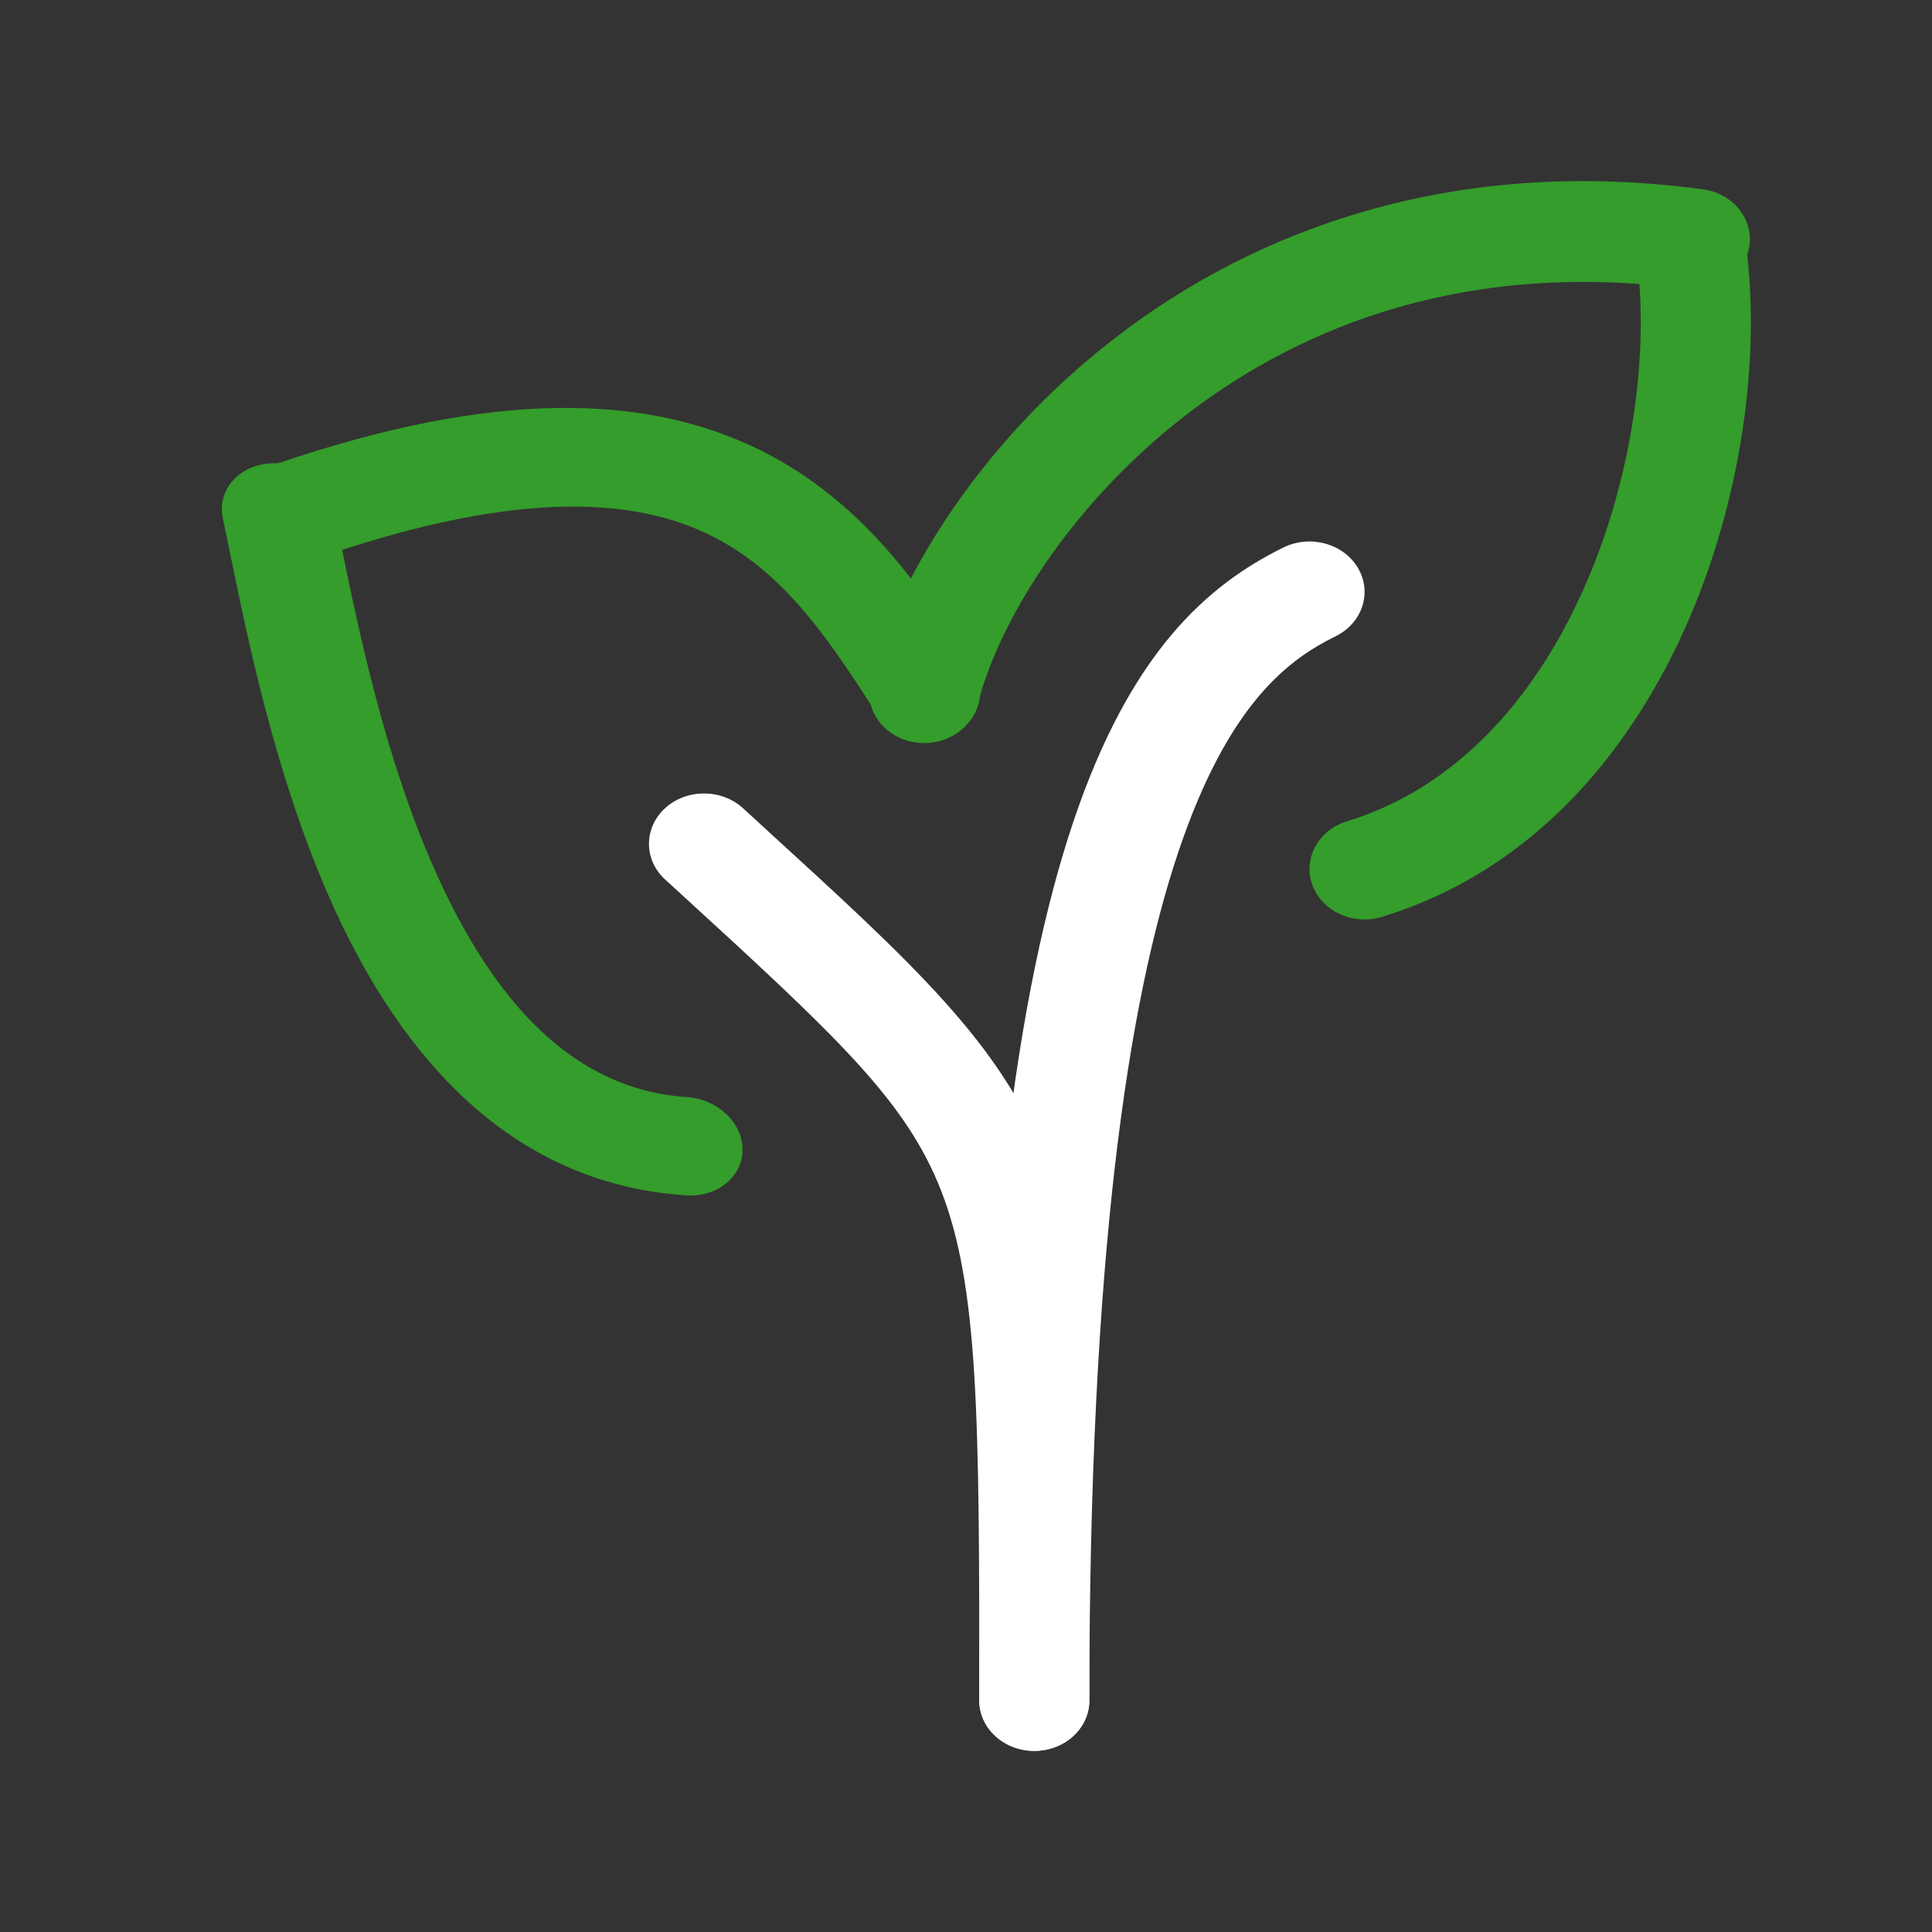
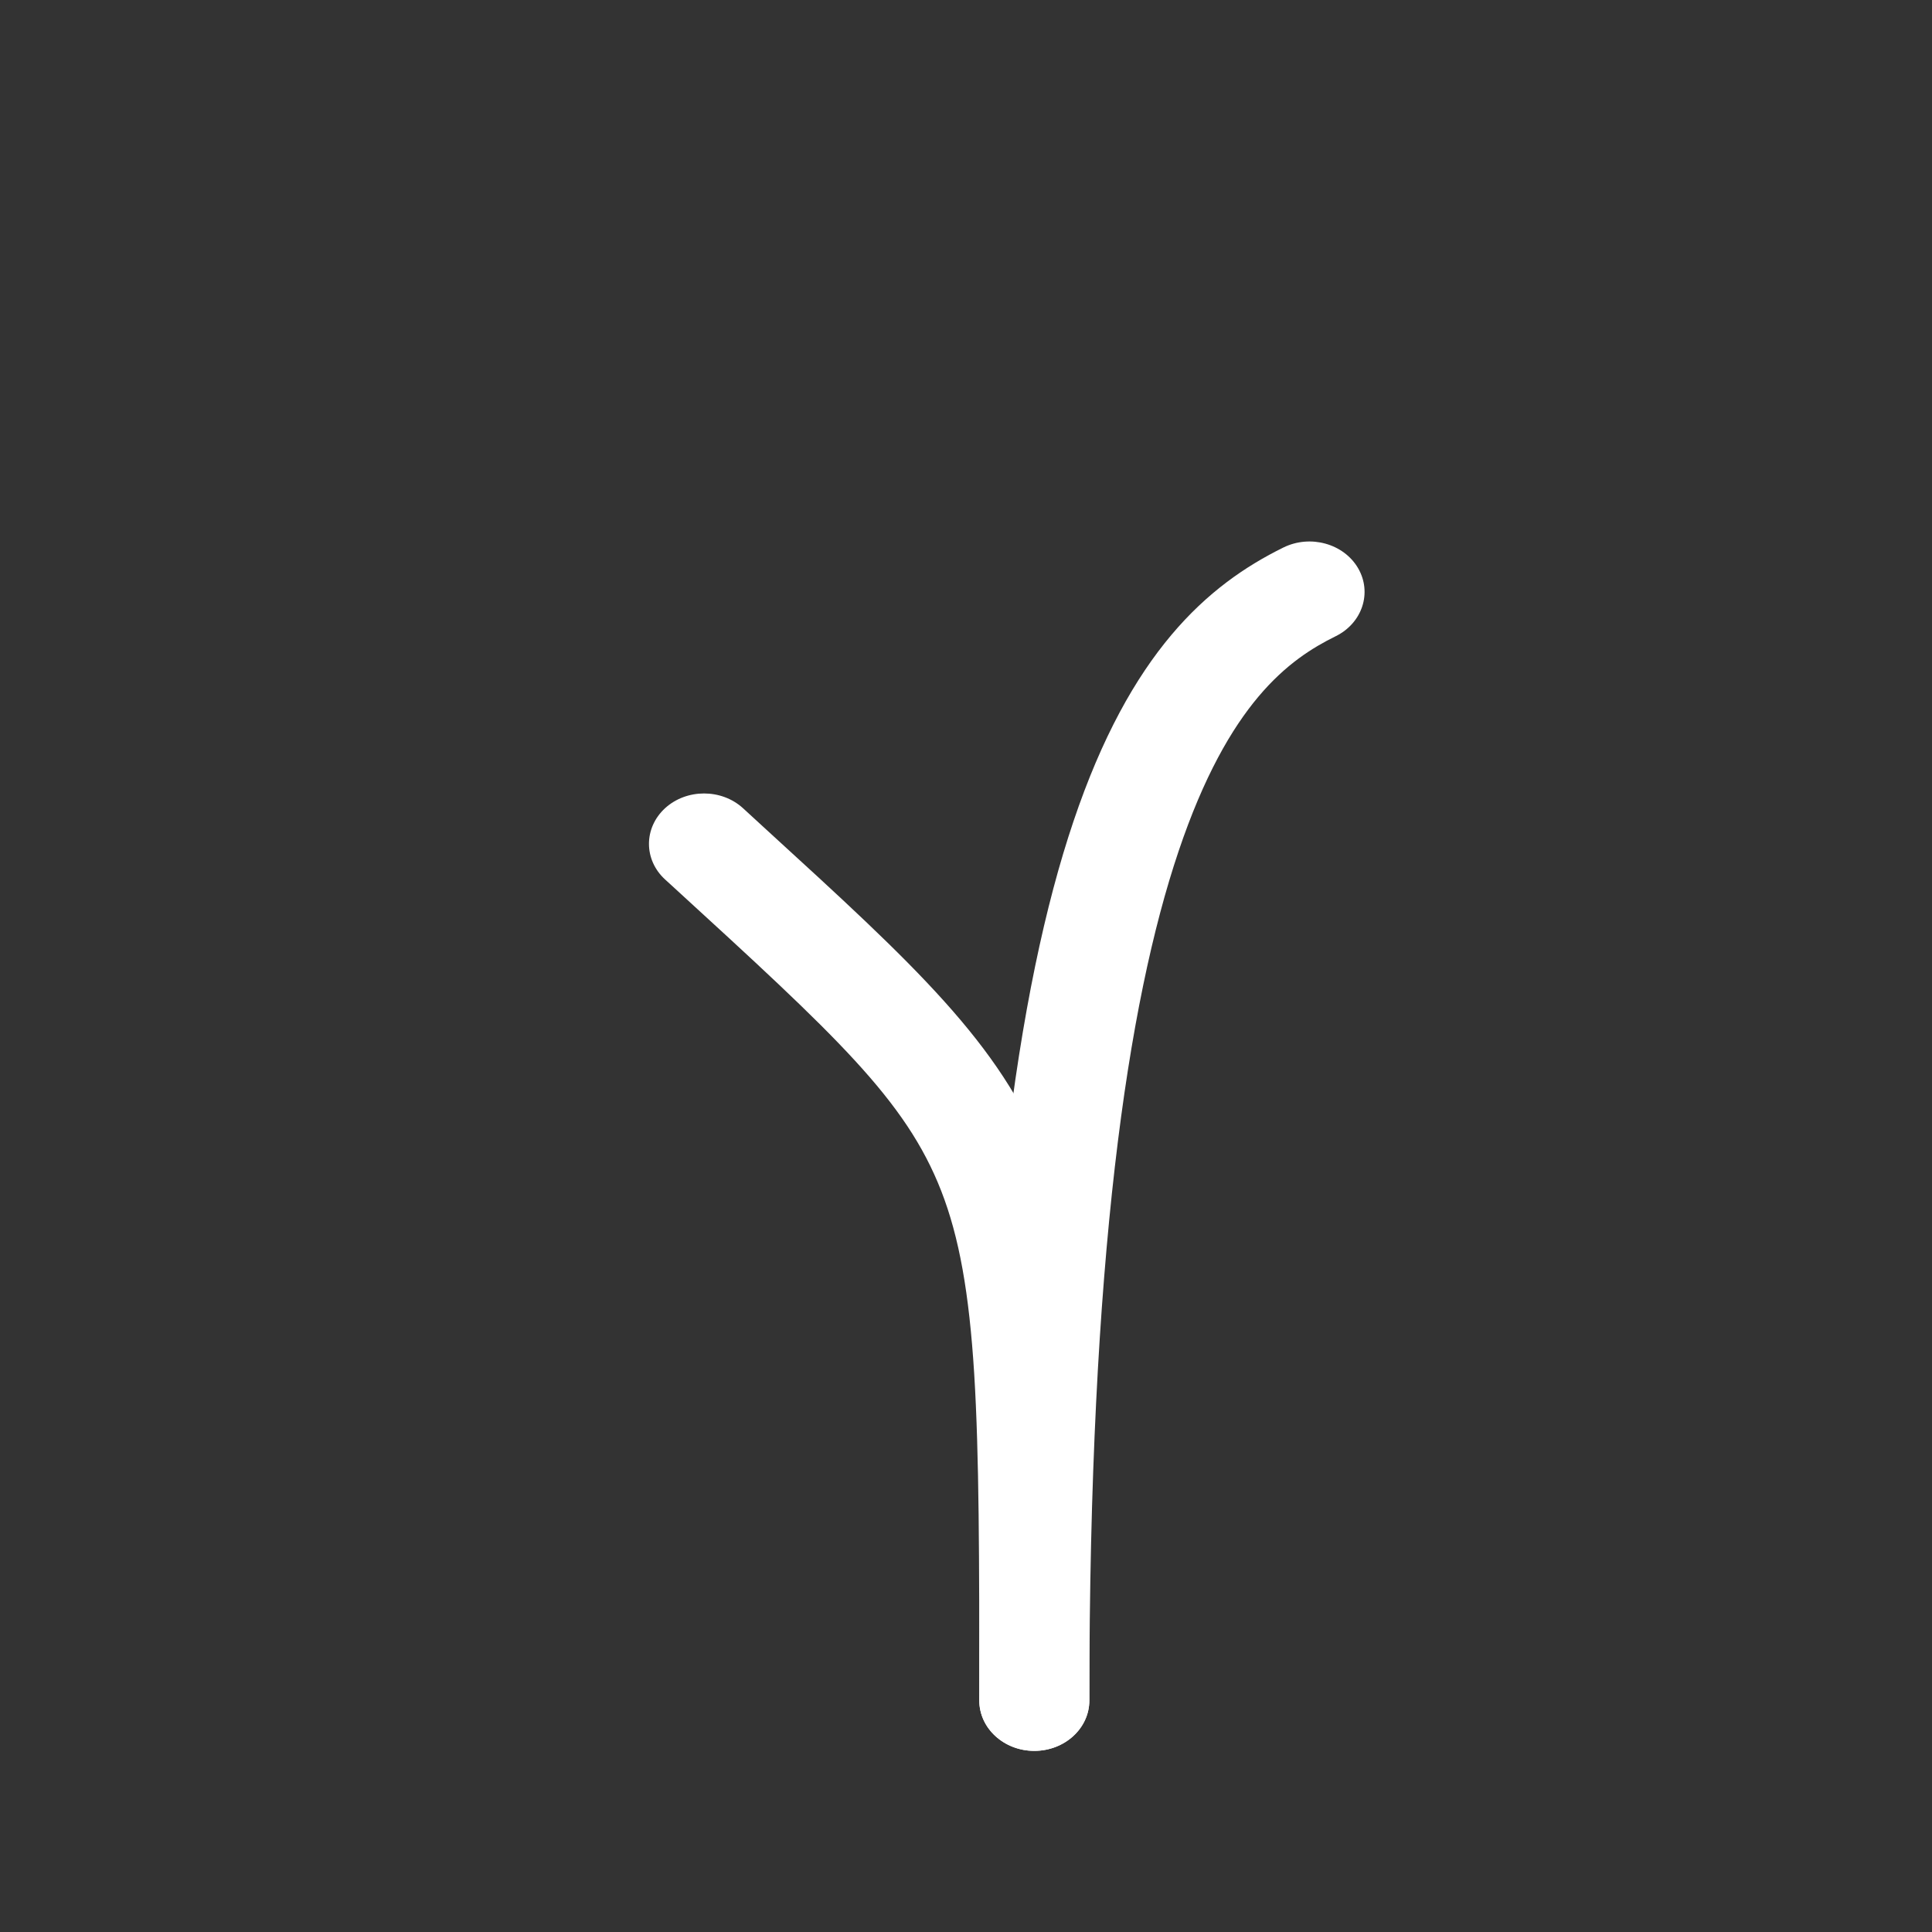
<svg xmlns="http://www.w3.org/2000/svg" width="32" height="32" viewBox="0 0 32 32" fill="none">
  <rect x="0" y="0" width="32" height="32" fill="#333333" stroke="none" />
  <path fill-rule="evenodd" clip-rule="evenodd" d="M11.016 13.386C11.372 13.061 11.95 13.061 12.306 13.386C12.439 13.508 12.569 13.627 12.696 13.744C15.133 15.971 16.575 17.29 17.306 19.163C17.691 20.148 17.869 21.251 17.956 22.662C18.043 24.062 18.043 25.824 18.043 28.138V28.165C18.043 28.626 17.635 29 17.131 29C16.628 29 16.22 28.626 16.22 28.165C16.22 25.819 16.219 24.104 16.136 22.756C16.052 21.412 15.888 20.491 15.589 19.724C14.999 18.213 13.848 17.159 11.141 14.681C11.1 14.643 11.058 14.605 11.016 14.567C10.66 14.241 10.66 13.713 11.016 13.386Z" fill="white" />
  <path fill-rule="evenodd" clip-rule="evenodd" d="M22.493 9.409C22.731 9.815 22.565 10.321 22.121 10.539C21.355 10.916 20.351 11.637 19.522 14.096C18.676 16.605 18.043 20.847 18.043 28.165C18.043 28.626 17.635 29 17.131 29C16.628 29 16.22 28.626 16.22 28.165C16.22 20.795 16.853 16.354 17.78 13.604C18.724 10.802 19.999 9.688 21.258 9.068C21.702 8.85 22.255 9.003 22.493 9.409Z" fill="white" />
-   <path fill-rule="evenodd" clip-rule="evenodd" d="M19.638 6.878C17.65 8.414 16.51 10.397 16.197 11.658C16.085 12.107 15.597 12.389 15.106 12.287C14.615 12.185 14.307 11.738 14.419 11.288C14.824 9.654 16.188 7.359 18.462 5.603C20.767 3.822 24.035 2.575 28.204 3.135C28.702 3.202 29.047 3.626 28.974 4.082C28.901 4.538 28.438 4.854 27.939 4.787C24.35 4.305 21.596 5.366 19.638 6.878Z" fill="#349D2B" />
-   <path fill-rule="evenodd" clip-rule="evenodd" d="M27.85 3.136C28.348 3.068 28.812 3.382 28.886 3.838C29.183 5.662 28.906 8.083 27.985 10.233C27.066 12.378 25.434 14.409 22.89 15.186C22.413 15.332 21.896 15.095 21.737 14.658C21.577 14.221 21.835 13.748 22.313 13.602C24.141 13.044 25.472 11.528 26.287 9.624C27.1 7.726 27.329 5.599 27.082 4.084C27.008 3.628 27.352 3.204 27.85 3.136Z" fill="#349D2B" />
-   <path fill-rule="evenodd" clip-rule="evenodd" d="M11.645 8.809C12.905 9.382 13.66 10.479 14.496 11.785C14.755 12.19 15.324 12.357 15.768 12.157C16.212 11.958 16.362 11.468 16.103 11.063L16.095 11.05C15.307 9.818 14.287 8.223 12.407 7.368C10.469 6.487 7.895 6.495 4.237 7.802C3.773 7.967 3.577 8.442 3.799 8.862C4.02 9.281 4.576 9.488 5.04 9.322C8.491 8.089 10.436 8.259 11.645 8.809Z" fill="#349D2B" />
-   <path fill-rule="evenodd" clip-rule="evenodd" d="M4.431 7.679C3.926 7.732 3.595 8.138 3.691 8.586C3.728 8.759 3.768 8.955 3.812 9.168C4.105 10.602 4.569 12.867 5.469 14.898C6.478 17.173 8.236 19.594 11.364 19.799C11.878 19.833 12.296 19.495 12.299 19.046C12.301 18.596 11.886 18.203 11.372 18.17C9.501 18.047 8.173 16.601 7.197 14.4C6.373 12.541 5.945 10.459 5.647 9.011C5.602 8.79 5.559 8.584 5.519 8.395C5.423 7.947 4.936 7.626 4.431 7.679Z" fill="#349D2B" />
</svg>